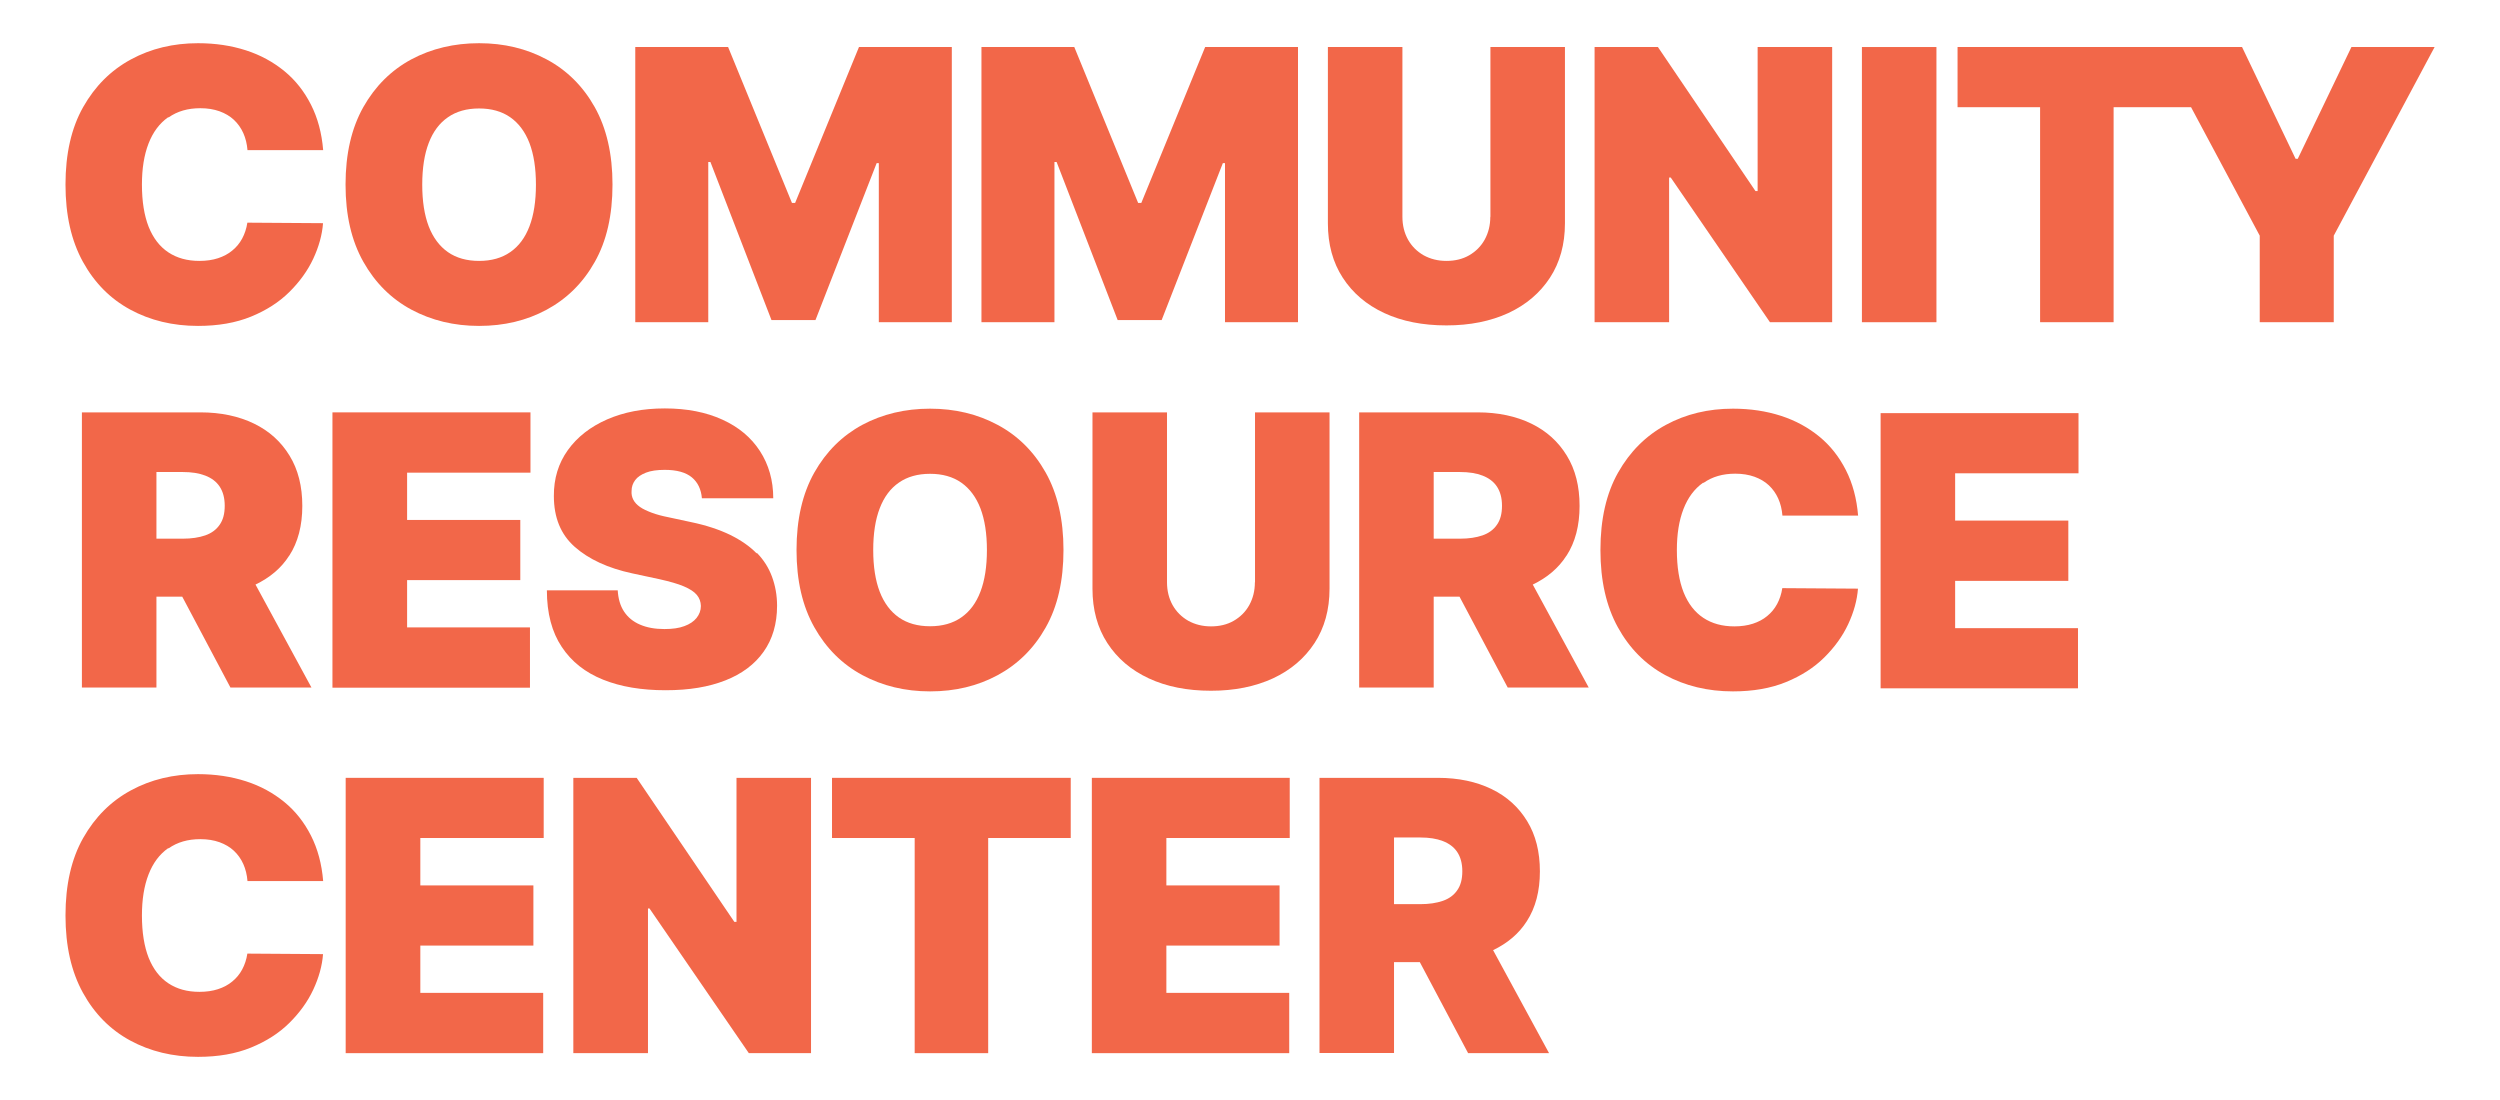
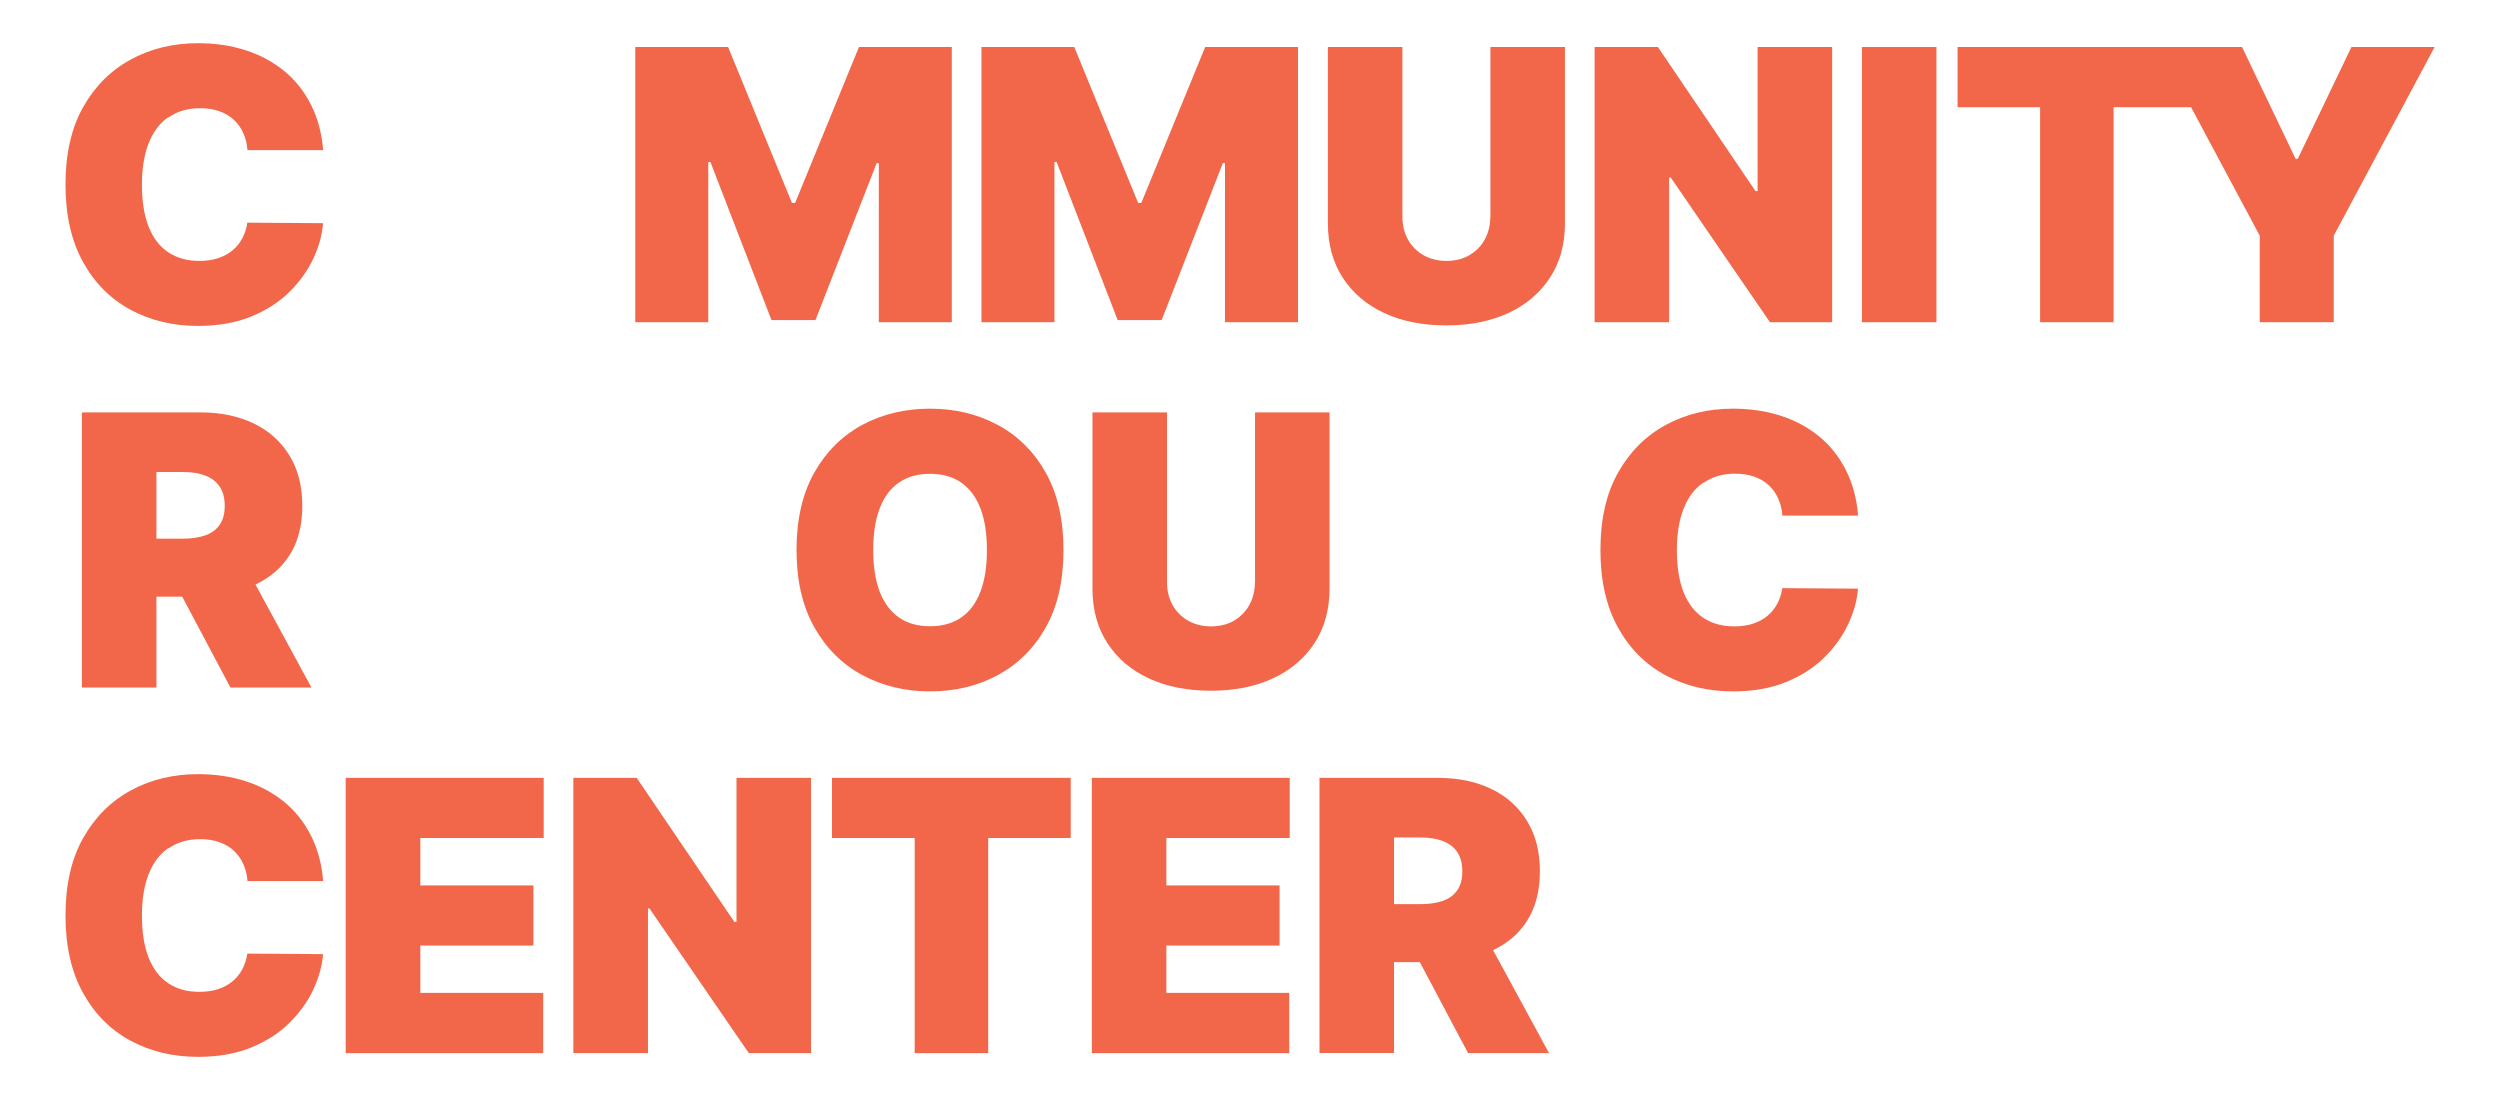
<svg xmlns="http://www.w3.org/2000/svg" width="100%" height="100%" viewBox="0 0 1250 550" version="1.1" xml:space="preserve" style="fill-rule:evenodd;clip-rule:evenodd;stroke-linejoin:round;stroke-miterlimit:2;">
  <g id="Logo" transform="matrix(1,0,0,1,-583.32,4.54747e-13)">
    <g transform="matrix(6.359,0,0,-6.373,616.196,162.956)">
      <path d="M8.09,16.36C8.77,16.84 9.6,17.08 10.58,17.08C11.14,17.08 11.64,17 12.09,16.84C12.53,16.68 12.91,16.46 13.22,16.17C13.53,15.88 13.78,15.53 13.96,15.13C14.14,14.73 14.25,14.28 14.29,13.79L20.24,13.79C20.13,15.13 19.81,16.32 19.28,17.36C18.75,18.4 18.06,19.28 17.19,19.99C16.32,20.7 15.32,21.25 14.17,21.62C13.02,21.99 11.77,22.18 10.4,22.18C8.46,22.18 6.7,21.76 5.13,20.91C3.55,20.06 2.3,18.81 1.37,17.17C0.44,15.53 -0.02,13.5 -0.02,11.09C-0.02,8.68 0.44,6.68 1.35,5.03C2.26,3.38 3.5,2.13 5.07,1.28C6.64,0.43 8.42,0 10.4,0C11.98,0 13.37,0.24 14.57,0.73C15.77,1.22 16.77,1.86 17.58,2.66C18.39,3.46 19.02,4.33 19.46,5.27C19.9,6.21 20.16,7.14 20.23,8.06L14.28,8.1C14.21,7.64 14.07,7.22 13.87,6.85C13.67,6.48 13.41,6.17 13.09,5.91C12.78,5.65 12.4,5.45 11.97,5.31C11.54,5.17 11.05,5.1 10.51,5.1C9.56,5.1 8.75,5.32 8.07,5.77C7.39,6.22 6.88,6.88 6.52,7.77C6.17,8.66 5.99,9.76 5.99,11.09C5.99,12.34 6.16,13.41 6.51,14.31C6.86,15.21 7.37,15.89 8.05,16.37L8.09,16.36Z" style="fill:rgb(242,103,73);fill-rule:nonzero;" />
    </g>
    <g transform="matrix(6.359,0,0,-6.373,616.196,162.956)">
-       <path d="M37.81,20.91C36.22,21.76 34.45,22.18 32.5,22.18C30.55,22.18 28.76,21.76 27.17,20.91C25.59,20.06 24.33,18.81 23.4,17.17C22.47,15.52 22,13.5 22,11.09C22,8.68 22.47,6.68 23.4,5.03C24.33,3.38 25.59,2.13 27.17,1.28C28.76,0.43 30.53,0 32.5,0C34.47,0 36.23,0.42 37.81,1.27C39.39,2.12 40.66,3.36 41.59,5.01C42.53,6.66 42.99,8.69 42.99,11.09C42.99,13.49 42.52,15.52 41.59,17.17C40.66,18.82 39.39,20.07 37.81,20.91ZM36.46,7.81C36.12,6.92 35.62,6.25 34.95,5.79C34.29,5.33 33.47,5.1 32.5,5.1C31.53,5.1 30.71,5.33 30.05,5.79C29.39,6.25 28.88,6.93 28.54,7.81C28.2,8.7 28.03,9.79 28.03,11.08C28.03,12.37 28.2,13.47 28.54,14.35C28.88,15.24 29.38,15.91 30.05,16.37C30.71,16.83 31.53,17.06 32.5,17.06C33.47,17.06 34.29,16.83 34.95,16.37C35.61,15.91 36.12,15.23 36.46,14.35C36.8,13.46 36.97,12.37 36.97,11.08C36.97,9.79 36.8,8.69 36.46,7.81Z" style="fill:rgb(242,103,73);fill-rule:nonzero;" />
-     </g>
+       </g>
    <g transform="matrix(6.359,0,0,-6.373,616.196,163.02)">
      <path d="M57.35,9.66L57.1,9.66L52.08,21.89L44.78,21.89L44.78,0.3L50.52,0.3L50.52,12.87L50.69,12.87L55.49,0.47L58.95,0.47L63.76,12.78L63.93,12.78L63.93,0.3L69.67,0.3L69.67,21.89L62.37,21.89L57.35,9.66Z" style="fill:rgb(242,103,73);fill-rule:nonzero;" />
    </g>
    <g transform="matrix(6.359,0,0,-6.373,616.196,163.02)">
      <path d="M84.57,9.66L84.32,9.66L79.3,21.89L72,21.89L72,0.3L77.74,0.3L77.74,12.87L77.91,12.87L82.71,0.47L86.17,0.47L90.98,12.78L91.15,12.78L91.15,0.3L96.89,0.3L96.89,21.89L89.59,21.89L84.57,9.66Z" style="fill:rgb(242,103,73);fill-rule:nonzero;" />
    </g>
    <g transform="matrix(6.359,0,0,-6.373,616.196,164.613)">
      <path d="M112.01,8.82C112.01,8.15 111.86,7.56 111.57,7.03C111.28,6.51 110.87,6.1 110.35,5.8C109.83,5.5 109.23,5.36 108.56,5.36C107.89,5.36 107.3,5.51 106.77,5.8C106.25,6.1 105.84,6.5 105.54,7.03C105.25,7.55 105.1,8.15 105.1,8.82L105.1,22.14L99.24,22.14L99.24,8.31C99.24,6.66 99.63,5.24 100.41,4.04C101.19,2.84 102.27,1.92 103.67,1.27C105.07,0.62 106.7,0.3 108.56,0.3C110.42,0.3 112.03,0.63 113.43,1.27C114.83,1.92 115.92,2.85 116.7,4.04C117.48,5.23 117.88,6.66 117.88,8.31L117.88,22.14L112.02,22.14L112.02,8.81L112.01,8.82Z" style="fill:rgb(242,103,73);fill-rule:nonzero;" />
    </g>
    <g transform="matrix(6.359,0,0,-6.373,616.196,163.02)">
      <path d="M133.03,10.59L132.86,10.59L125.19,21.89L120.21,21.89L120.21,0.3L126.07,0.3L126.07,11.65L126.2,11.65L134,0.3L138.89,0.3L138.89,21.89L133.03,21.89L133.03,10.59Z" style="fill:rgb(242,103,73);fill-rule:nonzero;" />
    </g>
    <g transform="matrix(6.359,0,0,-6.373,616.196,163.02)">
      <rect x="141.23" y="0.3" width="5.86" height="21.59" style="fill:rgb(242,103,73);" />
    </g>
    <g transform="matrix(6.359,0,0,-6.373,616.196,163.02)">
      <path d="M179.72,21.89L175.5,13.12L175.33,13.12L171.12,21.89L148.75,21.89L148.75,17.17L155.24,17.17L155.24,0.3L161.02,0.3L161.02,17.17L167.11,17.17L172.51,7.09L172.51,0.3L178.33,0.3L178.33,7.09L186.26,21.89L179.72,21.89Z" style="fill:rgb(242,103,73);fill-rule:nonzero;" />
    </g>
    <g transform="matrix(6.359,0,0,-6.373,616.196,528.341)">
      <path d="M17.57,39.3C18.26,40.36 18.6,41.67 18.6,43.21C18.6,44.75 18.27,46.06 17.6,47.15C16.93,48.25 16,49.09 14.8,49.67C13.6,50.25 12.19,50.55 10.59,50.55L1.27,50.55L1.27,28.96L7.13,28.96L7.13,36.09L9.16,36.09L12.95,28.96L19.32,28.96L14.92,37.04C16.04,37.58 16.94,38.32 17.57,39.31L17.57,39.3ZM7.13,45.87L9.2,45.87C9.89,45.87 10.48,45.78 10.97,45.59C11.46,45.4 11.84,45.12 12.1,44.73C12.36,44.34 12.5,43.84 12.5,43.22C12.5,42.6 12.37,42.11 12.1,41.73C11.84,41.35 11.46,41.07 10.97,40.9C10.48,40.73 9.89,40.64 9.2,40.64L7.13,40.64L7.13,45.87Z" style="fill:rgb(242,103,73);fill-rule:nonzero;" />
    </g>
    <g transform="matrix(6.359,0,0,-6.373,616.196,528.405)">
-       <path d="M20.97,28.96L36.5,28.96L36.5,33.69L26.84,33.69L26.84,37.4L35.74,37.4L35.74,42.12L26.84,42.12L26.84,45.83L36.54,45.83L36.54,50.56L20.97,50.56L20.97,28.96Z" style="fill:rgb(242,103,73);fill-rule:nonzero;" />
-     </g>
+       </g>
    <g transform="matrix(6.359,0,0,-6.373,616.196,527.704)">
-       <path d="M54.33,39.38C53.79,39.94 53.09,40.42 52.24,40.84C51.39,41.25 50.37,41.59 49.17,41.84L47.4,42.22C46.89,42.32 46.44,42.44 46.07,42.58C45.7,42.72 45.39,42.86 45.15,43.03C44.91,43.2 44.74,43.38 44.63,43.59C44.52,43.8 44.47,44.03 44.49,44.29C44.49,44.61 44.59,44.89 44.77,45.13C44.95,45.38 45.24,45.57 45.62,45.72C46,45.87 46.5,45.94 47.1,45.94C48.05,45.94 48.76,45.74 49.23,45.35C49.7,44.96 49.96,44.41 50.02,43.71L55.63,43.71C55.63,45.12 55.27,46.36 54.58,47.42C53.89,48.48 52.91,49.3 51.63,49.88C50.36,50.46 48.85,50.76 47.11,50.76C45.37,50.76 43.89,50.47 42.57,49.9C41.25,49.32 40.22,48.52 39.48,47.49C38.74,46.46 38.37,45.26 38.38,43.89C38.38,42.2 38.92,40.87 40.02,39.9C41.12,38.93 42.63,38.23 44.54,37.82L46.69,37.36C47.49,37.18 48.13,37 48.6,36.8C49.07,36.6 49.41,36.38 49.62,36.13C49.83,35.88 49.93,35.59 49.94,35.26C49.94,34.91 49.82,34.6 49.6,34.32C49.38,34.05 49.06,33.83 48.64,33.68C48.22,33.52 47.7,33.45 47.07,33.45C46.32,33.45 45.68,33.57 45.15,33.8C44.61,34.03 44.2,34.37 43.9,34.82C43.6,35.27 43.44,35.83 43.4,36.49L37.83,36.49C37.83,34.68 38.23,33.2 39,32.05C39.77,30.89 40.85,30.04 42.25,29.48C43.64,28.92 45.28,28.65 47.16,28.65C49.04,28.65 50.55,28.91 51.86,29.42C53.16,29.93 54.17,30.68 54.87,31.67C55.57,32.65 55.93,33.86 55.93,35.28C55.93,36.1 55.79,36.86 55.53,37.56C55.27,38.26 54.88,38.88 54.33,39.44L54.33,39.38Z" style="fill:rgb(242,103,73);fill-rule:nonzero;" />
-     </g>
+       </g>
    <g transform="matrix(6.359,0,0,-6.373,616.196,528.405)">
      <path d="M73.27,49.58C71.68,50.43 69.91,50.85 67.96,50.85C66.01,50.85 64.22,50.43 62.63,49.58C61.05,48.73 59.79,47.48 58.86,45.84C57.93,44.19 57.46,42.17 57.46,39.76C57.46,37.35 57.93,35.35 58.86,33.7C59.79,32.05 61.05,30.8 62.63,29.95C64.22,29.1 65.99,28.67 67.96,28.67C69.93,28.67 71.69,29.09 73.27,29.94C74.85,30.79 76.12,32.03 77.05,33.68C77.99,35.33 78.45,37.36 78.45,39.76C78.45,42.16 77.98,44.19 77.05,45.84C76.12,47.49 74.85,48.74 73.27,49.58ZM71.92,36.49C71.58,35.6 71.08,34.93 70.41,34.47C69.75,34.01 68.93,33.78 67.96,33.78C66.99,33.78 66.17,34.01 65.51,34.47C64.85,34.93 64.34,35.61 64,36.49C63.66,37.38 63.49,38.47 63.49,39.76C63.49,41.05 63.66,42.15 64,43.03C64.34,43.92 64.84,44.59 65.51,45.05C66.17,45.51 66.99,45.74 67.96,45.74C68.93,45.74 69.75,45.51 70.41,45.05C71.07,44.59 71.58,43.91 71.92,43.03C72.26,42.14 72.43,41.05 72.43,39.76C72.43,38.47 72.26,37.37 71.92,36.49Z" style="fill:rgb(242,103,73);fill-rule:nonzero;" />
    </g>
    <g transform="matrix(6.359,0,0,-6.373,616.196,529.935)">
      <path d="M93.5,37.47C93.5,36.8 93.35,36.21 93.06,35.68C92.77,35.16 92.36,34.75 91.84,34.45C91.32,34.15 90.72,34.01 90.05,34.01C89.38,34.01 88.79,34.16 88.26,34.45C87.74,34.75 87.33,35.15 87.03,35.68C86.74,36.2 86.59,36.8 86.59,37.47L86.59,50.8L80.73,50.8L80.73,36.97C80.73,35.32 81.12,33.9 81.9,32.7C82.68,31.5 83.76,30.58 85.16,29.93C86.56,29.28 88.19,28.96 90.05,28.96C91.91,28.96 93.52,29.29 94.92,29.93C96.32,30.58 97.41,31.51 98.19,32.7C98.97,33.89 99.37,35.32 99.37,36.97L99.37,50.8L93.51,50.8L93.51,37.47L93.5,37.47Z" style="fill:rgb(242,103,73);fill-rule:nonzero;" />
    </g>
    <g transform="matrix(6.359,0,0,-6.373,616.196,528.341)">
-       <path d="M118,39.3C118.69,40.36 119.03,41.67 119.03,43.21C119.03,44.75 118.7,46.06 118.03,47.15C117.36,48.25 116.43,49.09 115.23,49.67C114.03,50.25 112.62,50.55 111.02,50.55L101.7,50.55L101.7,28.96L107.56,28.96L107.56,36.09L109.59,36.09L113.38,28.96L119.75,28.96L115.35,37.04C116.47,37.58 117.37,38.32 118,39.31L118,39.3ZM107.56,45.87L109.63,45.87C110.32,45.87 110.91,45.78 111.4,45.59C111.89,45.4 112.27,45.12 112.53,44.73C112.79,44.34 112.93,43.84 112.93,43.22C112.93,42.6 112.8,42.11 112.53,41.73C112.27,41.35 111.89,41.07 111.4,40.9C110.91,40.73 110.32,40.64 109.63,40.64L107.56,40.64L107.56,45.87Z" style="fill:rgb(242,103,73);fill-rule:nonzero;" />
-     </g>
+       </g>
    <g transform="matrix(6.359,0,0,-6.373,616.196,528.405)">
      <path d="M128.78,45.03C129.46,45.51 130.29,45.75 131.27,45.75C131.83,45.75 132.33,45.67 132.78,45.51C133.22,45.35 133.6,45.13 133.91,44.84C134.22,44.55 134.47,44.2 134.65,43.8C134.83,43.4 134.94,42.95 134.98,42.46L140.93,42.46C140.82,43.8 140.5,44.99 139.97,46.03C139.44,47.07 138.75,47.95 137.88,48.66C137.01,49.37 136.01,49.92 134.86,50.29C133.71,50.66 132.46,50.85 131.09,50.85C129.15,50.85 127.39,50.43 125.82,49.58C124.24,48.73 122.99,47.48 122.06,45.84C121.13,44.2 120.67,42.17 120.67,39.76C120.67,37.35 121.13,35.35 122.04,33.7C122.95,32.05 124.19,30.8 125.76,29.95C127.33,29.1 129.11,28.67 131.09,28.67C132.67,28.67 134.06,28.91 135.26,29.4C136.46,29.89 137.46,30.53 138.27,31.33C139.08,32.13 139.71,33 140.15,33.94C140.59,34.88 140.85,35.81 140.92,36.73L134.97,36.77C134.9,36.31 134.76,35.89 134.56,35.52C134.36,35.15 134.1,34.84 133.78,34.58C133.47,34.32 133.09,34.12 132.66,33.98C132.23,33.84 131.74,33.77 131.2,33.77C130.25,33.77 129.44,33.99 128.76,34.44C128.08,34.89 127.57,35.55 127.21,36.44C126.86,37.33 126.68,38.43 126.68,39.76C126.68,41.01 126.85,42.08 127.2,42.98C127.55,43.88 128.06,44.56 128.74,45.04L128.78,45.03Z" style="fill:rgb(242,103,73);fill-rule:nonzero;" />
    </g>
    <g transform="matrix(6.359,0,0,-6.373,616.196,529.106)">
-       <path d="M158.26,45.89L158.26,50.61L142.7,50.61L142.7,29.02L158.22,29.02L158.22,33.74L148.56,33.74L148.56,37.45L157.46,37.45L157.46,42.18L148.56,42.18L148.56,45.89L158.26,45.89Z" style="fill:rgb(242,103,73);fill-rule:nonzero;" />
-     </g>
+       </g>
    <g transform="matrix(6.359,0,0,-6.373,616.196,893.854)">
      <path d="M8.09,73.7C8.77,74.18 9.6,74.42 10.58,74.42C11.14,74.42 11.64,74.34 12.09,74.18C12.53,74.02 12.91,73.8 13.22,73.51C13.53,73.22 13.78,72.87 13.96,72.47C14.14,72.07 14.25,71.62 14.29,71.13L20.24,71.13C20.13,72.47 19.81,73.66 19.28,74.7C18.75,75.74 18.06,76.62 17.19,77.33C16.32,78.04 15.32,78.59 14.17,78.96C13.02,79.33 11.77,79.52 10.4,79.52C8.46,79.52 6.7,79.1 5.13,78.25C3.55,77.4 2.3,76.15 1.37,74.51C0.44,72.87 -0.02,70.84 -0.02,68.43C-0.02,66.02 0.44,64.02 1.35,62.37C2.26,60.72 3.5,59.47 5.07,58.62C6.64,57.77 8.42,57.34 10.4,57.34C11.98,57.34 13.37,57.58 14.57,58.07C15.77,58.56 16.77,59.2 17.58,60C18.39,60.8 19.02,61.67 19.46,62.61C19.9,63.55 20.16,64.48 20.23,65.4L14.28,65.44C14.21,64.98 14.07,64.56 13.87,64.19C13.67,63.82 13.41,63.51 13.09,63.25C12.78,62.99 12.4,62.79 11.97,62.65C11.54,62.51 11.05,62.44 10.51,62.44C9.56,62.44 8.75,62.66 8.07,63.11C7.39,63.56 6.88,64.22 6.52,65.11C6.17,66 5.99,67.1 5.99,68.43C5.99,69.68 6.16,70.75 6.51,71.65C6.86,72.55 7.37,73.23 8.05,73.71L8.09,73.7Z" style="fill:rgb(242,103,73);fill-rule:nonzero;" />
    </g>
    <g transform="matrix(6.359,0,0,-6.373,616.196,893.854)">
      <path d="M22.01,57.63L37.54,57.63L37.54,62.36L27.88,62.36L27.88,66.07L36.77,66.07L36.77,70.79L27.88,70.79L27.88,74.51L37.58,74.51L37.58,79.23L22.01,79.23L22.01,57.63Z" style="fill:rgb(242,103,73);fill-rule:nonzero;" />
    </g>
    <g transform="matrix(6.359,0,0,-6.373,616.196,893.854)">
      <path d="M52.74,67.93L52.57,67.93L44.89,79.23L39.91,79.23L39.91,57.63L45.78,57.63L45.78,68.98L45.9,68.98L53.71,57.63L58.6,57.63L58.6,79.23L52.74,79.23L52.74,67.93Z" style="fill:rgb(242,103,73);fill-rule:nonzero;" />
    </g>
    <g transform="matrix(6.359,0,0,-6.373,616.196,893.854)">
      <path d="M60.25,74.51L66.75,74.51L66.75,57.63L72.53,57.63L72.53,74.51L79.02,74.51L79.02,79.23L60.25,79.23L60.25,74.51Z" style="fill:rgb(242,103,73);fill-rule:nonzero;" />
    </g>
    <g transform="matrix(6.359,0,0,-6.373,616.196,893.854)">
      <path d="M80.68,57.63L96.2,57.63L96.2,62.36L86.54,62.36L86.54,66.07L95.44,66.07L95.44,70.79L86.54,70.79L86.54,74.51L96.24,74.51L96.24,79.23L80.68,79.23L80.68,57.63Z" style="fill:rgb(242,103,73);fill-rule:nonzero;" />
    </g>
    <g transform="matrix(6.359,0,0,-6.373,616.196,893.854)">
      <path d="M110.26,57.63L116.63,57.63L112.23,65.71C113.35,66.25 114.25,66.99 114.88,67.98C115.57,69.04 115.91,70.35 115.91,71.89C115.91,73.43 115.58,74.74 114.91,75.83C114.24,76.93 113.31,77.77 112.11,78.35C110.91,78.93 109.5,79.23 107.9,79.23L98.58,79.23L98.58,57.64L104.44,57.64L104.44,64.77L106.47,64.77L110.26,57.64L110.26,57.63ZM104.44,74.55L106.51,74.55C107.2,74.55 107.79,74.46 108.28,74.27C108.77,74.08 109.15,73.8 109.41,73.41C109.67,73.02 109.81,72.52 109.81,71.9C109.81,71.28 109.68,70.79 109.41,70.41C109.15,70.03 108.77,69.75 108.28,69.58C107.79,69.41 107.2,69.32 106.51,69.32L104.44,69.32L104.44,74.55Z" style="fill:rgb(242,103,73);fill-rule:nonzero;" />
    </g>
  </g>
</svg>